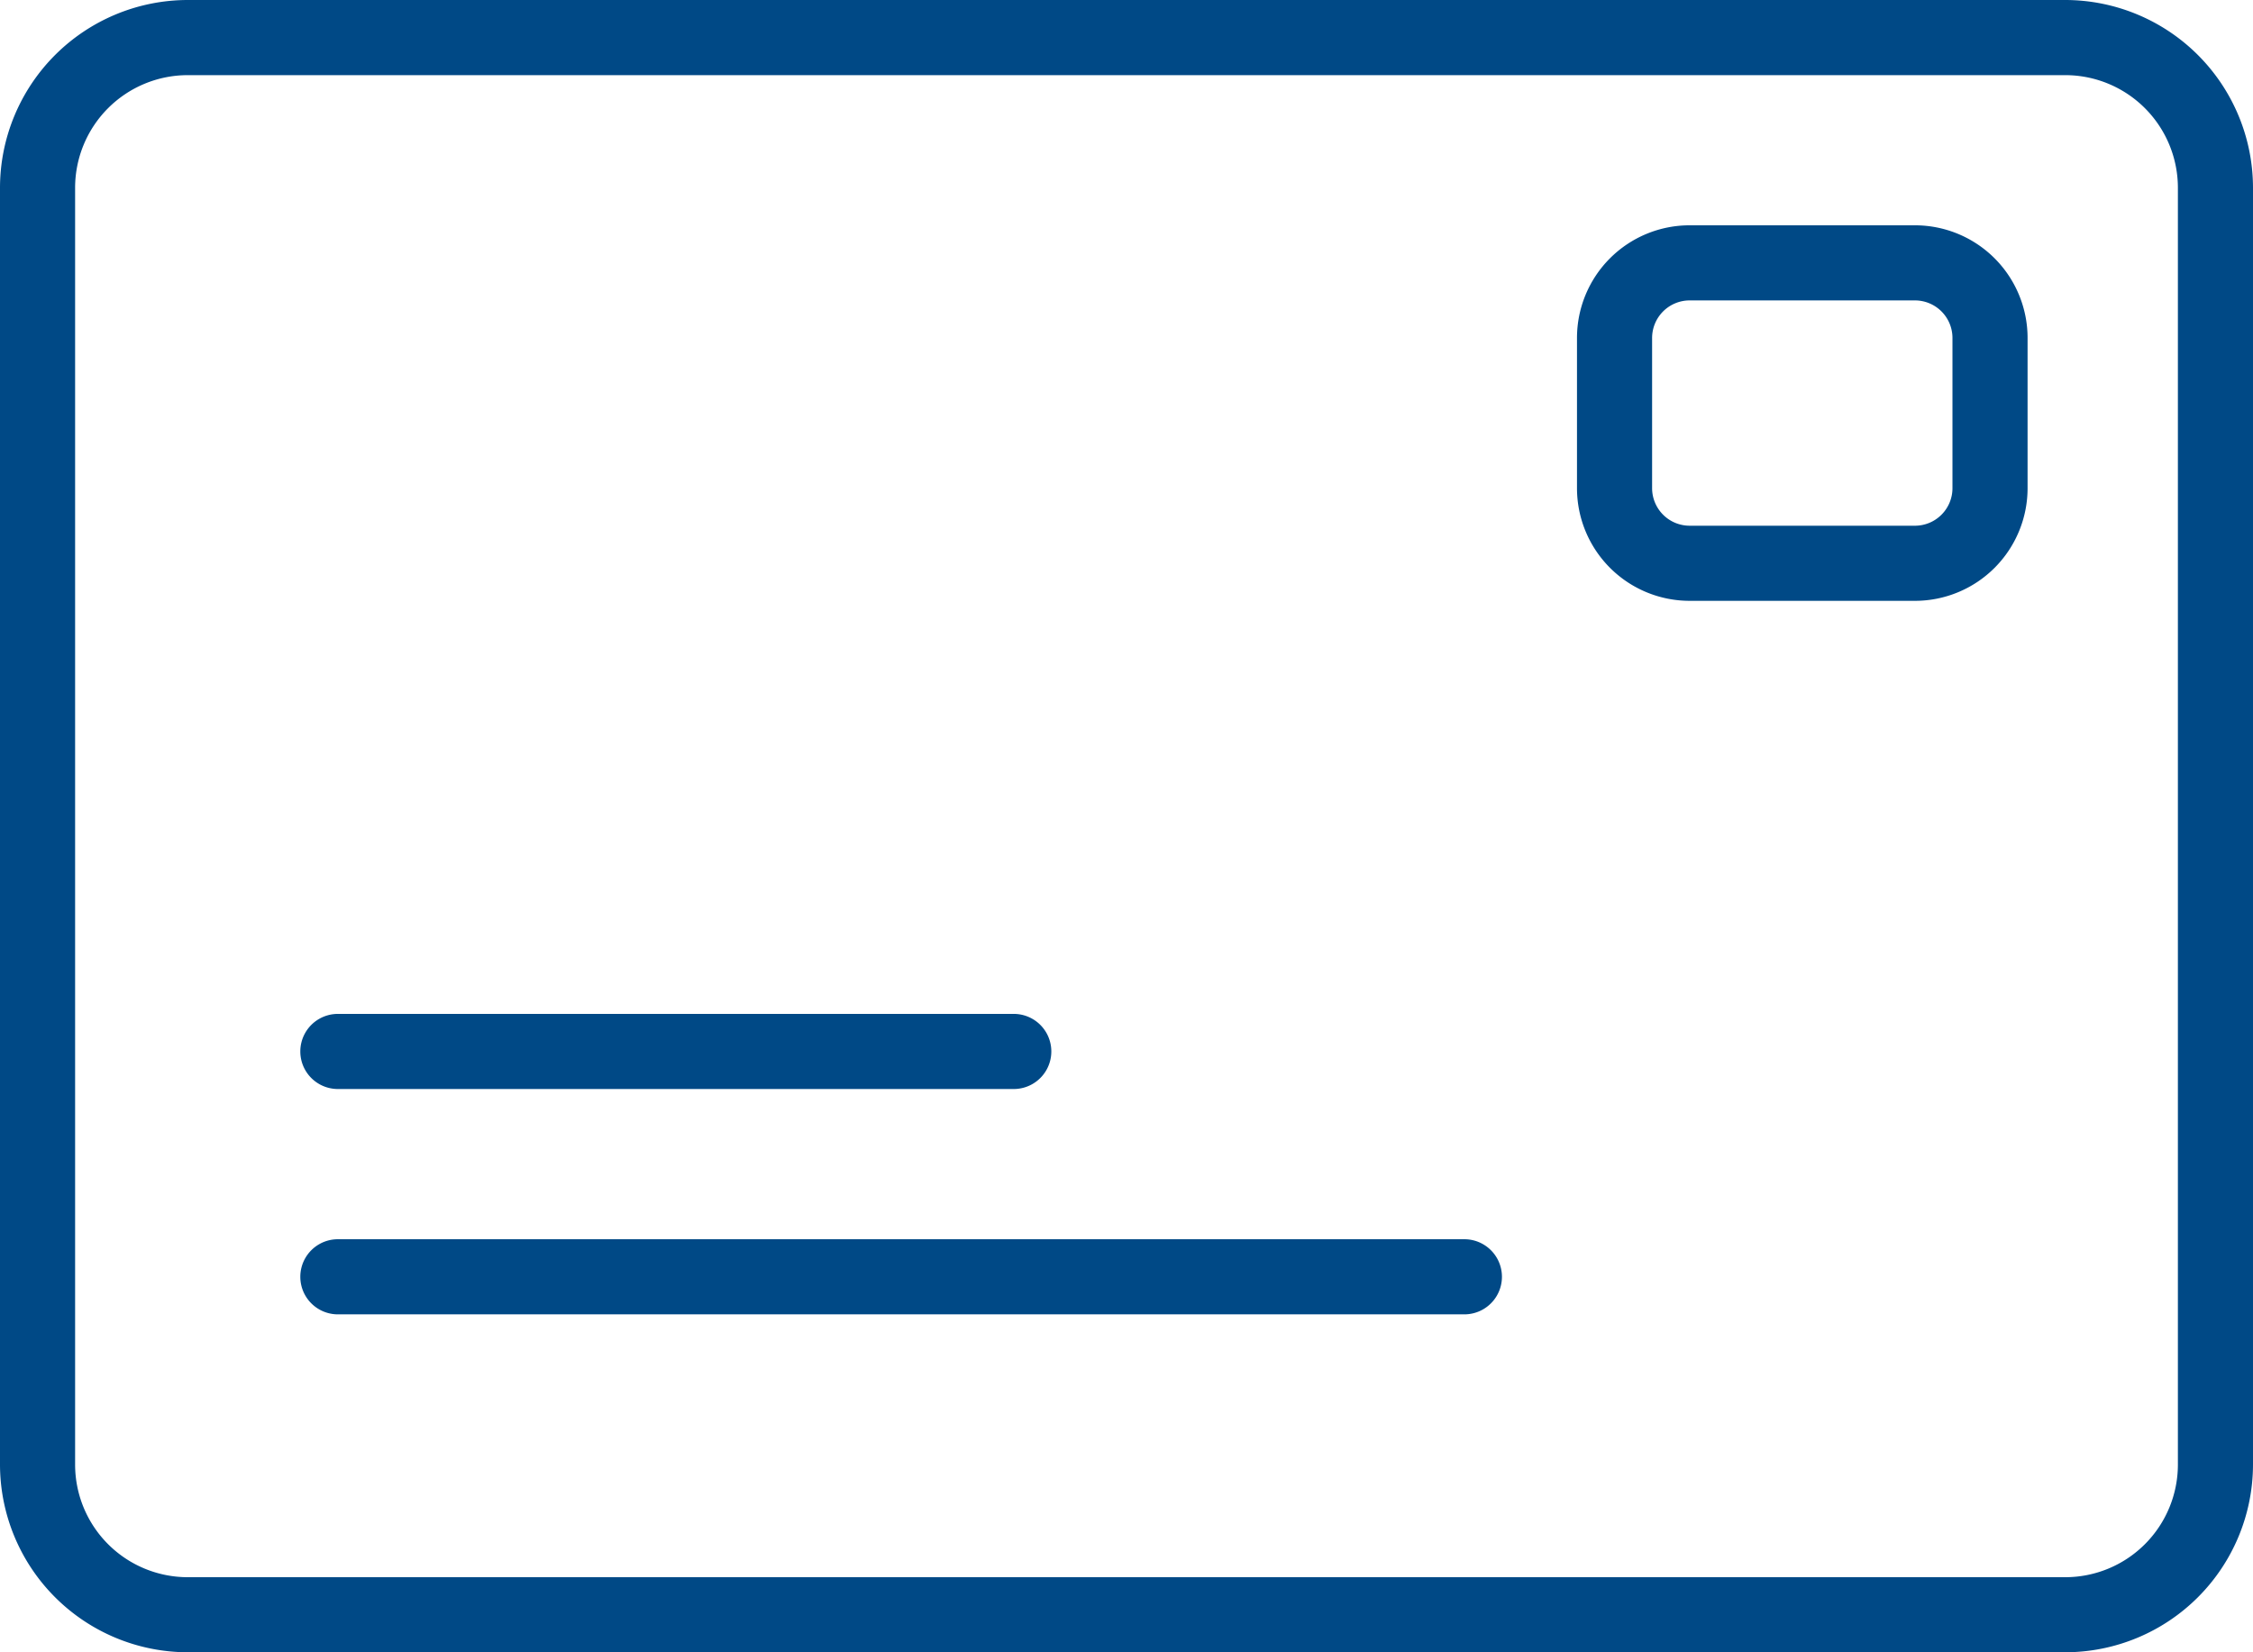
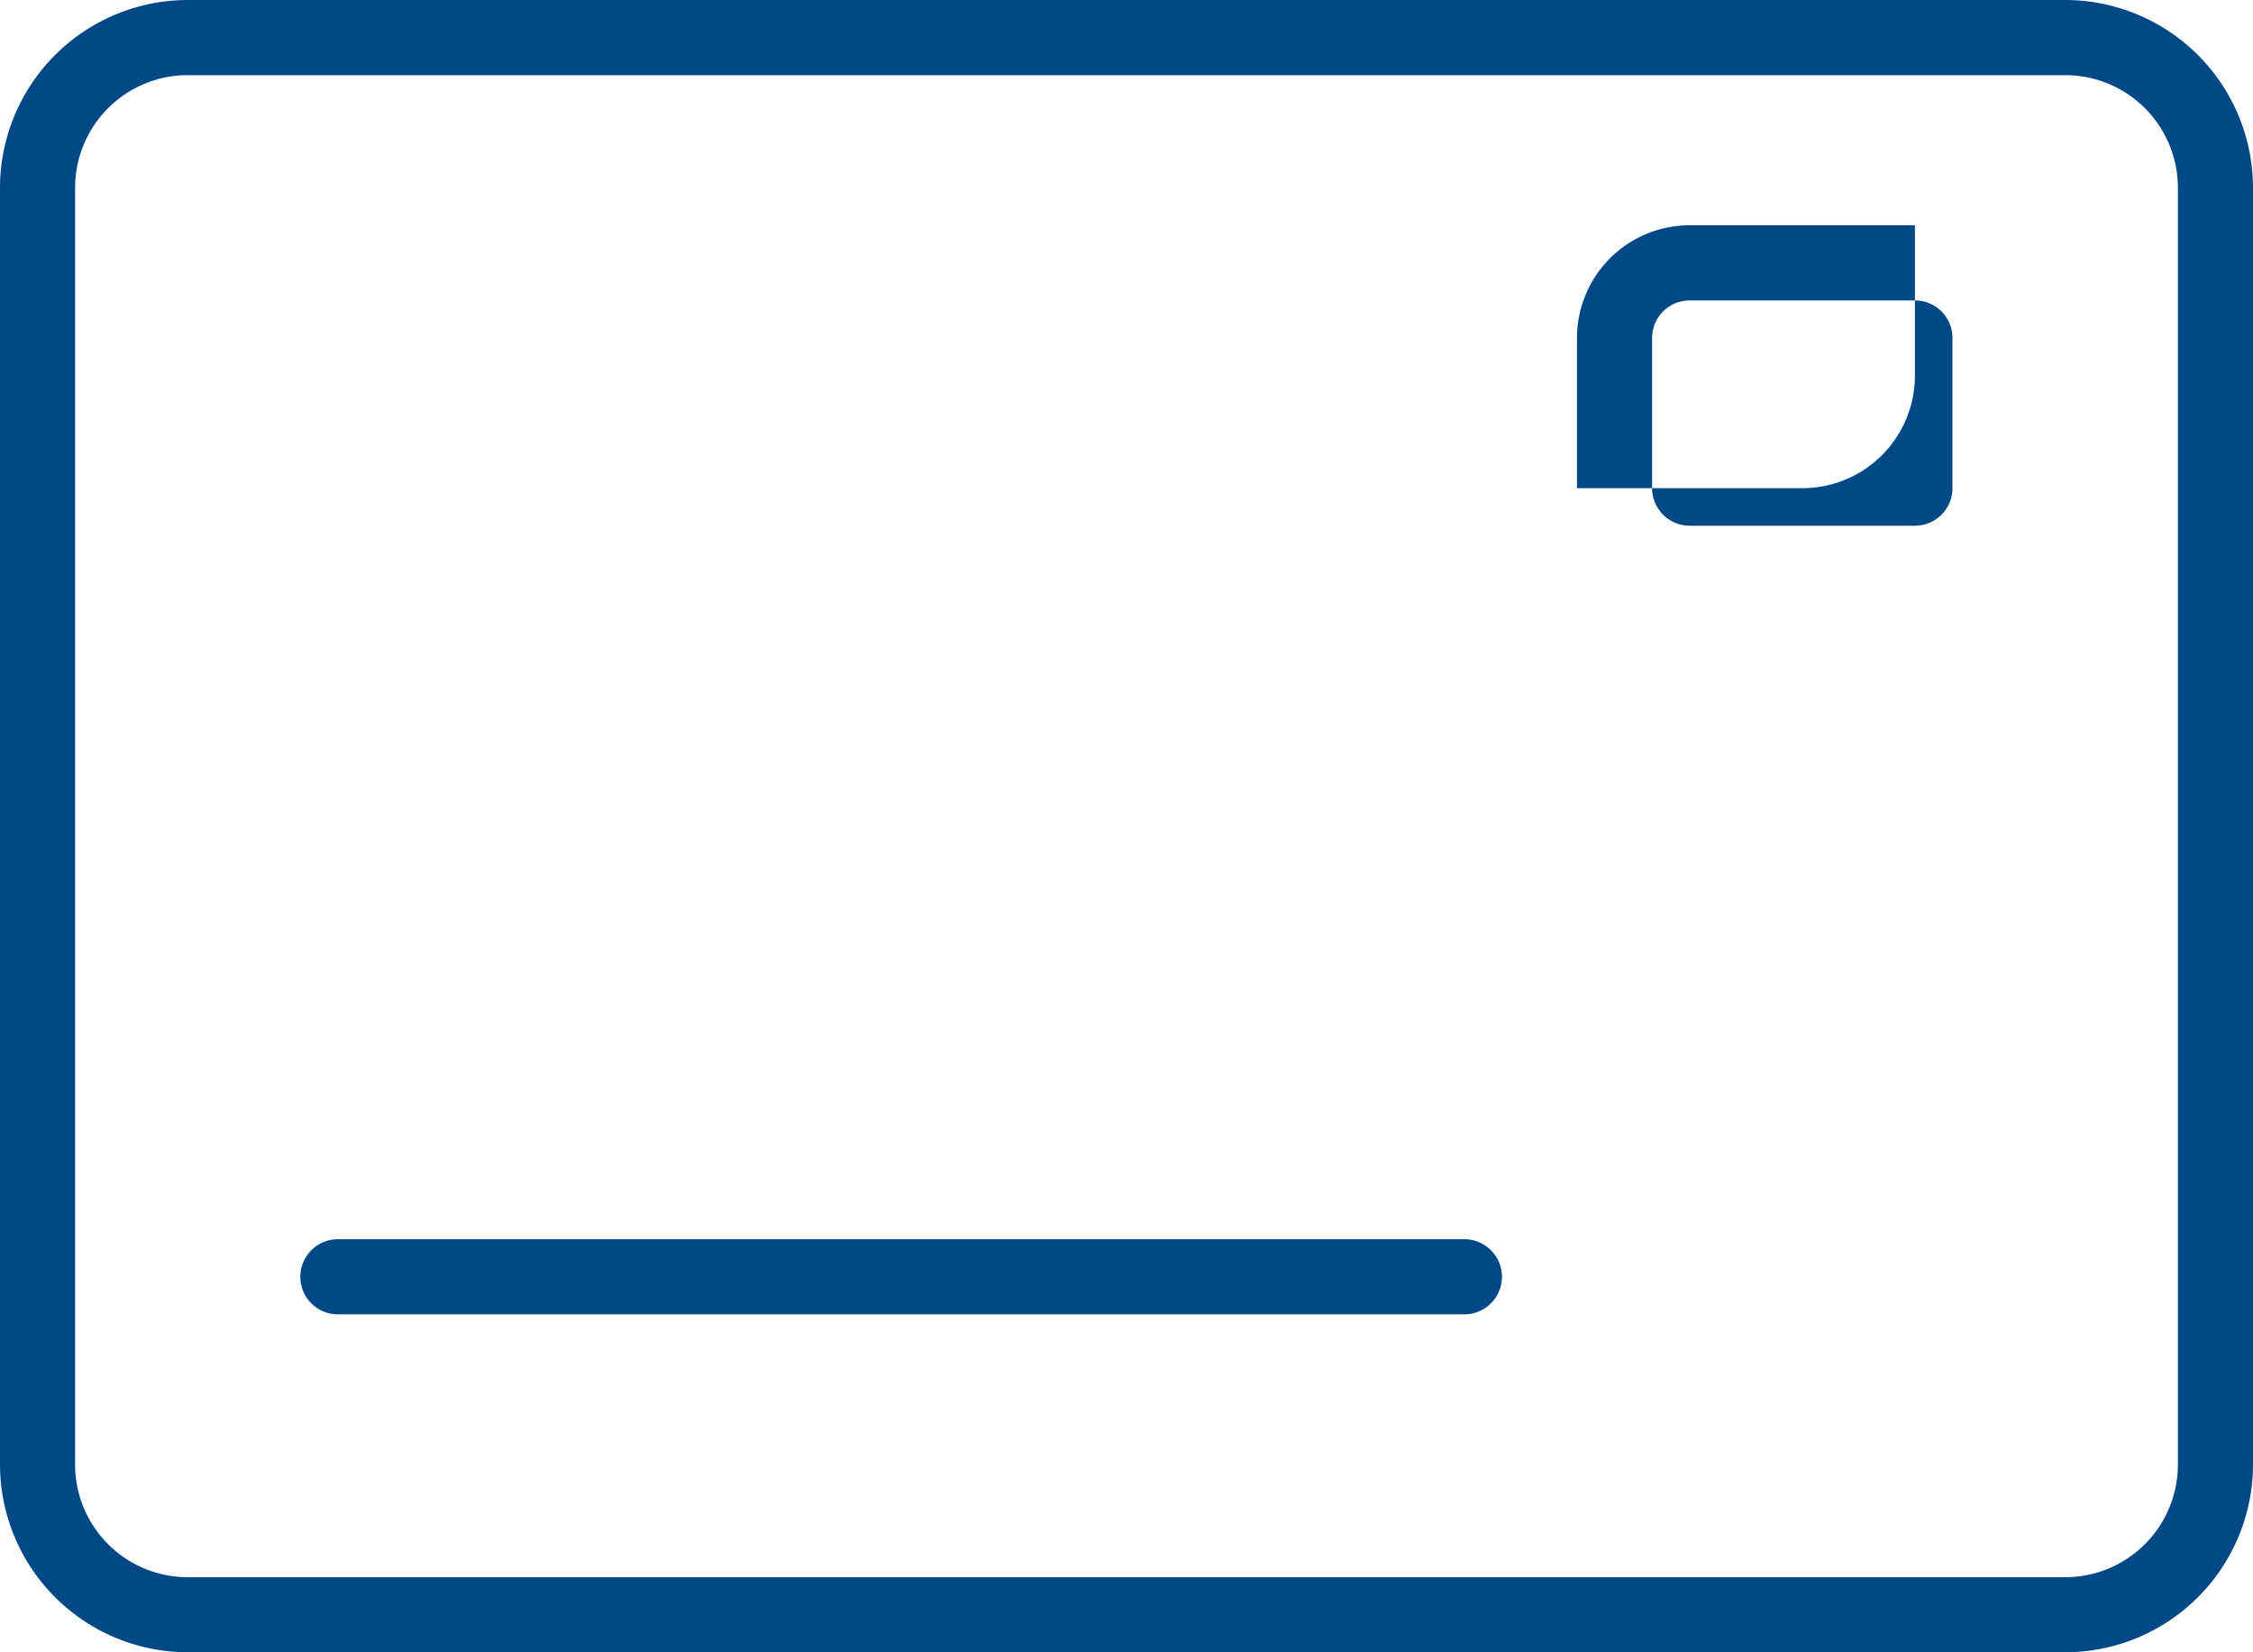
<svg xmlns="http://www.w3.org/2000/svg" width="64.943" height="47.625" viewBox="0 0 64.943 47.625">
  <g id="noun-debit-card-2401304-004986" transform="translate(-37.55 -187.5)">
    <path id="Path_2781" data-name="Path 2781" d="M97.081,187.5H42.962a5.418,5.418,0,0,0-5.412,5.412v36.8a5.418,5.418,0,0,0,5.412,5.412H97.081a5.418,5.418,0,0,0,5.412-5.412v-36.8a5.418,5.418,0,0,0-5.412-5.412Zm3.247,42.213a3.247,3.247,0,0,1-3.247,3.247H42.962a3.247,3.247,0,0,1-3.247-3.247v-36.8a3.248,3.248,0,0,1,3.247-3.247H97.081a3.248,3.248,0,0,1,3.247,3.247Z" transform="translate(0)" fill="#004986" />
-     <path id="Path_2782" data-name="Path 2782" d="M834.741,300h-6.494A3.247,3.247,0,0,0,825,303.247v4.33a3.248,3.248,0,0,0,3.247,3.247h6.494a3.247,3.247,0,0,0,3.247-3.247v-4.33A3.247,3.247,0,0,0,834.741,300Zm1.082,7.577a1.082,1.082,0,0,1-1.082,1.082h-6.494a1.083,1.083,0,0,1-1.082-1.082v-4.33a1.083,1.083,0,0,1,1.082-1.082h6.494a1.082,1.082,0,0,1,1.082,1.082Z" transform="translate(-741.993 -106.006)" fill="#004986" />
+     <path id="Path_2782" data-name="Path 2782" d="M834.741,300h-6.494A3.247,3.247,0,0,0,825,303.247v4.33h6.494a3.247,3.247,0,0,0,3.247-3.247v-4.33A3.247,3.247,0,0,0,834.741,300Zm1.082,7.577a1.082,1.082,0,0,1-1.082,1.082h-6.494a1.083,1.083,0,0,1-1.082-1.082v-4.33a1.083,1.083,0,0,1,1.082-1.082h6.494a1.082,1.082,0,0,1,1.082,1.082Z" transform="translate(-741.993 -106.006)" fill="#004986" />
    <path id="Path_2783" data-name="Path 2783" d="M221.055,806.25H188.584a1.082,1.082,0,1,0,0,2.165h32.472a1.082,1.082,0,0,0,0-2.165Z" transform="translate(-141.295 -583.031)" fill="#004986" />
-     <path id="Path_2784" data-name="Path 2784" d="M188.584,695.915h19.483a1.082,1.082,0,0,0,0-2.165H188.584a1.082,1.082,0,1,0,0,2.165Z" transform="translate(-141.295 -477.026)" fill="#004986" />
  </g>
</svg>